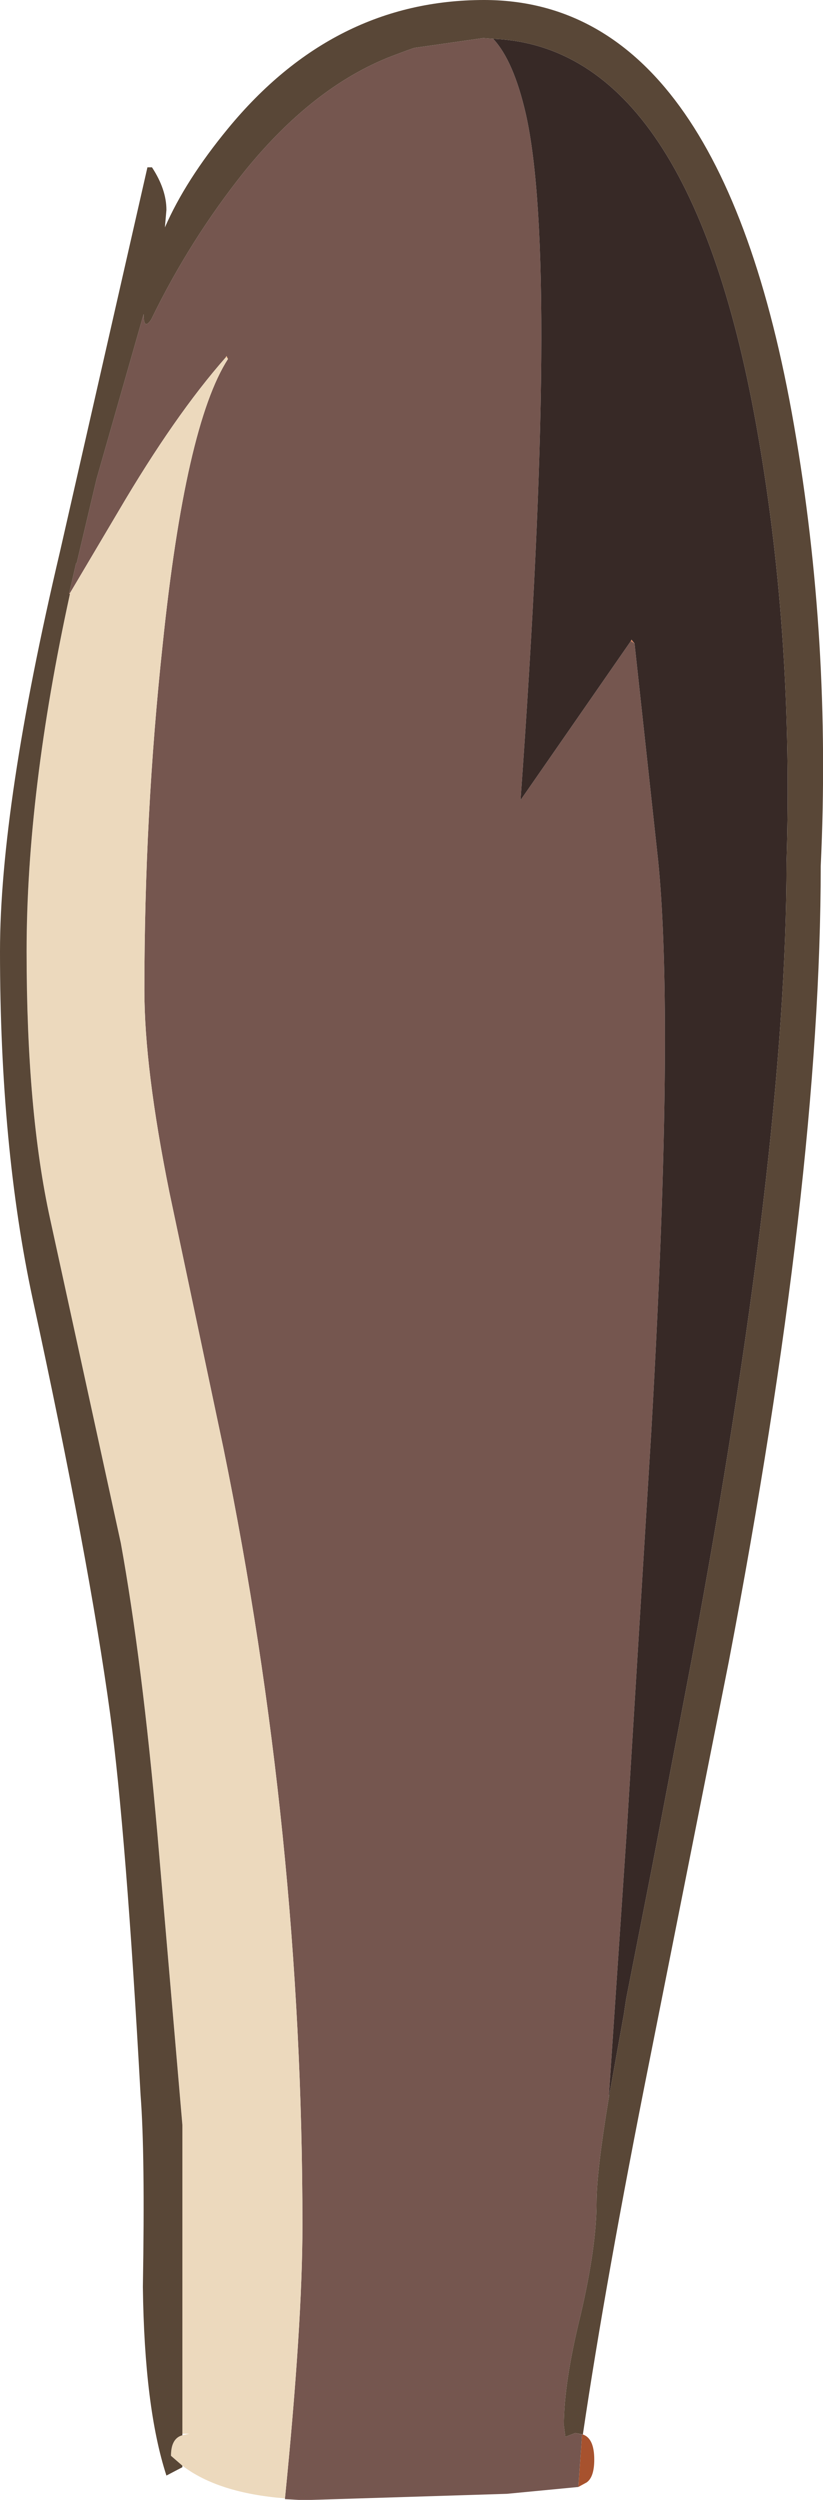
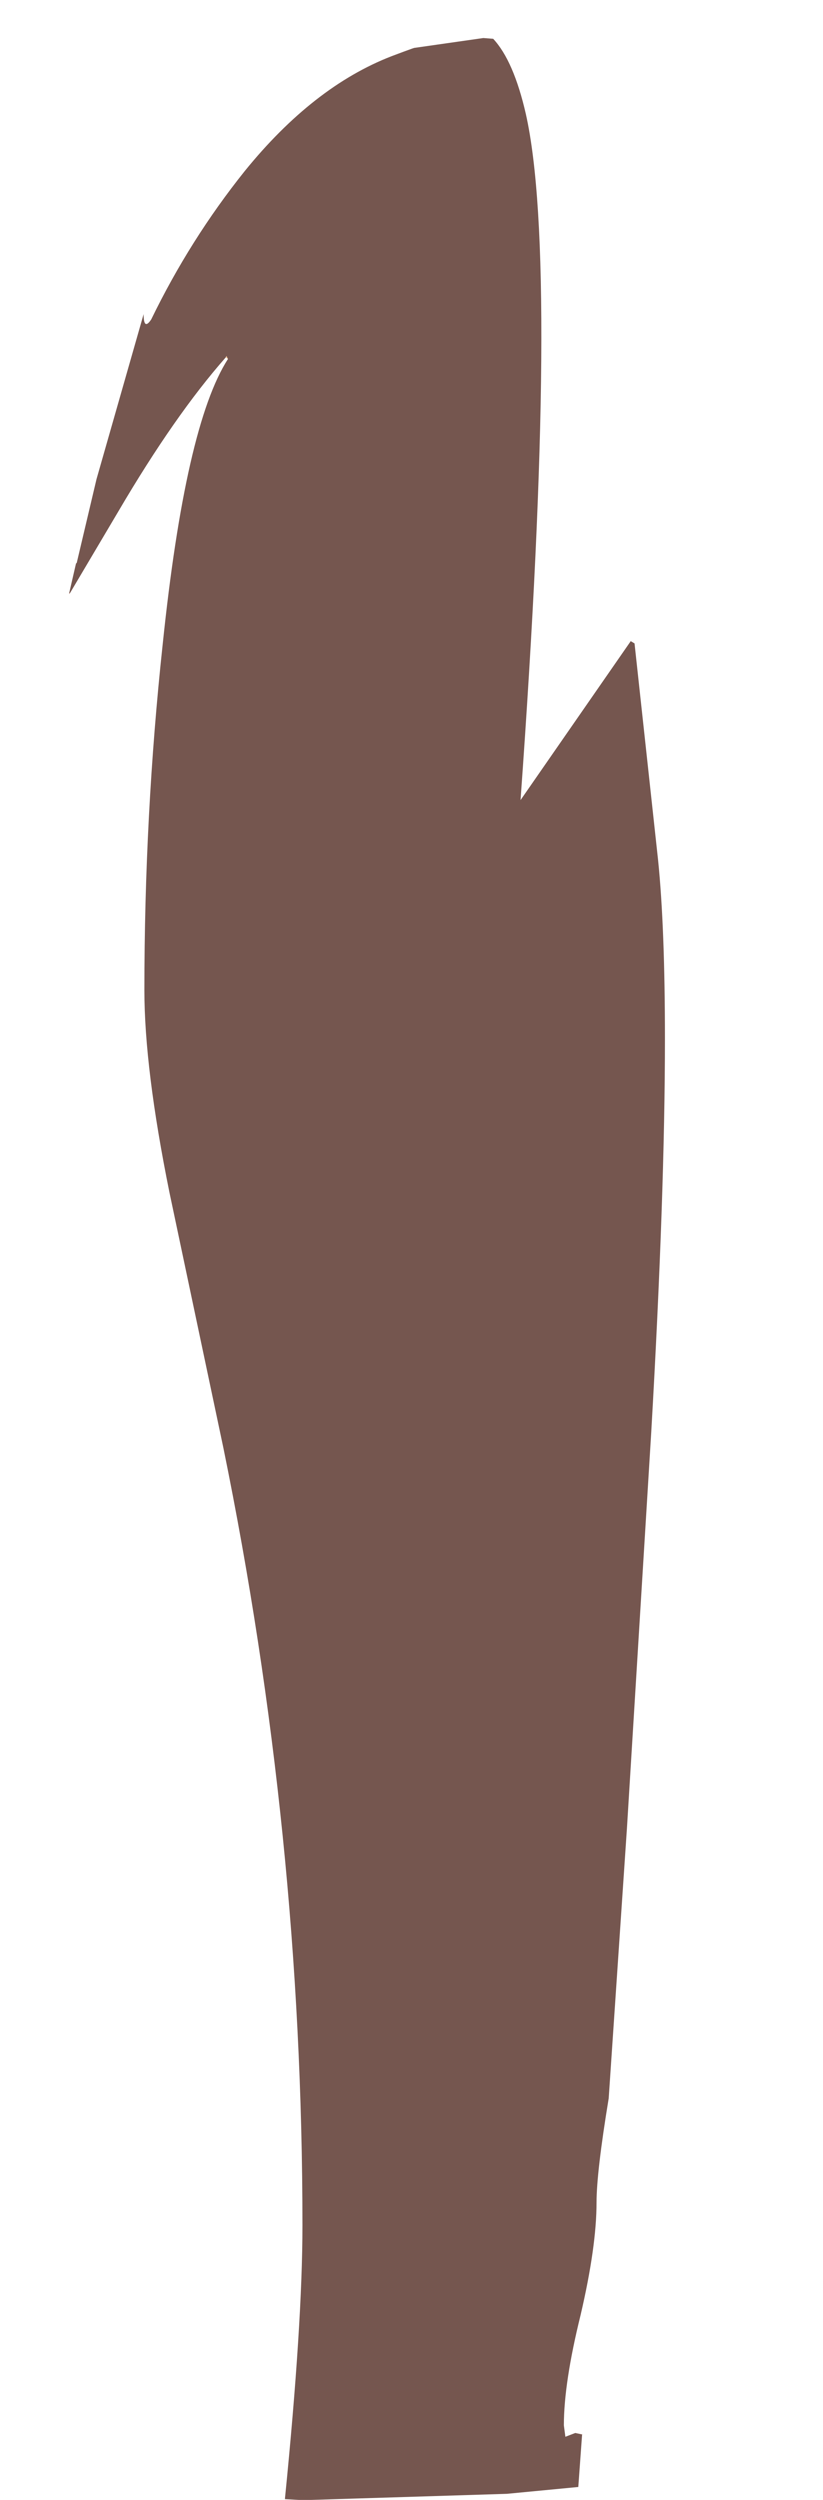
<svg xmlns="http://www.w3.org/2000/svg" height="164.35px" width="54.15px">
  <g transform="matrix(1.0, 0.0, 0.0, 1.0, 0.0, 82.15)">
-     <path d="M4.55 -43.1 L4.6 -43.15 4.6 -43.1 4.55 -43.1" fill="#663300" fill-rule="evenodd" stroke="none" />
    <path d="M14.85 -58.65 L14.9 -58.75 15.0 -58.55 14.85 -58.65" fill="#fec792" fill-rule="evenodd" stroke="none" />
-     <path d="M4.55 -43.15 L4.6 -43.15 4.55 -43.1 4.55 -43.15 M38.3 77.9 L37.85 77.8 38.35 77.9 38.3 77.9 M41.75 -39.85 L41.5 -40.0 41.55 -40.1 41.75 -39.85" fill="#d27b57" fill-rule="evenodd" stroke="none" />
-     <path d="M38.05 81.35 L38.3 77.9 38.35 77.9 Q39.1 78.15 39.1 79.55 39.1 80.7 38.6 81.05 L38.05 81.35" fill="#a7522e" fill-rule="evenodd" stroke="none" />
+     <path d="M4.55 -43.15 L4.6 -43.15 4.55 -43.1 4.55 -43.15 M38.3 77.9 L37.85 77.8 38.35 77.9 38.3 77.9 M41.75 -39.85 " fill="#d27b57" fill-rule="evenodd" stroke="none" />
    <path d="M32.45 -79.6 Q33.8 -78.15 34.6 -74.65 36.8 -64.85 34.25 -29.55 L41.5 -40.0 41.75 -39.85 43.3 -25.6 Q43.75 -21.2 43.75 -13.85 43.75 -3.65 42.85 12.0 L41.25 38.05 40.05 55.8 Q39.25 60.65 39.25 62.65 39.25 65.55 38.2 70.05 37.1 74.5 37.1 77.3 L37.2 78.05 37.85 77.8 38.3 77.9 38.05 81.35 33.35 81.8 20.5 82.2 19.65 82.2 18.75 82.15 18.75 82.1 Q19.9 70.6 19.9 64.15 19.9 38.5 14.7 13.05 L11.15 -3.75 Q9.5 -11.9 9.5 -17.05 9.5 -28.6 10.7 -39.75 12.2 -54.2 15.0 -58.55 L14.9 -58.75 14.85 -58.65 Q11.5 -54.85 7.8 -48.55 L4.6 -43.15 4.55 -43.15 5.0 -45.1 5.05 -45.15 6.35 -50.65 9.45 -61.5 Q9.45 -60.4 9.95 -61.15 12.5 -66.4 16.1 -70.9 20.6 -76.45 25.75 -78.45 L26.15 -78.6 26.55 -78.75 27.1 -78.95 27.25 -79.0 31.8 -79.65 32.45 -79.6" fill="#75564f" fill-rule="evenodd" stroke="none" />
-     <path d="M41.5 -40.0 L34.25 -29.55 Q36.8 -64.85 34.6 -74.65 33.8 -78.15 32.45 -79.6 45.5 -79.05 49.9 -53.4 52.2 -40.1 51.75 -25.45 51.75 -6.45 45.5 27.0 L42.95 40.35 41.2 49.25 41.1 49.9 41.05 50.25 40.05 55.8 41.25 38.05 42.85 12.0 Q43.75 -3.65 43.75 -13.85 43.75 -21.2 43.3 -25.6 L41.75 -39.85 41.55 -40.1 41.5 -40.0" fill="#372926" fill-rule="evenodd" stroke="none" />
-     <path d="M4.6 -43.15 L7.8 -48.55 Q11.5 -54.85 14.85 -58.65 L15.0 -58.55 Q12.2 -54.2 10.7 -39.75 9.5 -28.6 9.5 -17.05 9.5 -11.9 11.15 -3.75 L14.7 13.05 Q19.9 38.5 19.9 64.15 19.9 70.6 18.75 82.1 14.35 81.75 12.0 79.95 L11.25 79.3 Q11.25 78.15 12.0 77.95 L12.45 77.85 12.0 77.85 12.0 57.55 10.35 38.35 Q9.35 27.05 7.95 19.3 L3.3 -2.0 Q1.75 -9.05 1.75 -19.6 1.75 -30.05 4.6 -43.1 L4.6 -43.15" fill="#ecd9bd" fill-rule="evenodd" stroke="none" />
-     <path d="M32.45 -79.6 L31.8 -79.65 27.25 -79.0 27.1 -78.95 26.55 -78.75 26.15 -78.6 25.75 -78.45 Q20.6 -76.45 16.1 -70.9 12.5 -66.4 9.95 -61.15 9.45 -60.4 9.45 -61.5 L6.35 -50.65 5.05 -45.15 5.0 -45.1 4.55 -43.15 4.55 -43.1 4.6 -43.1 Q1.75 -30.05 1.75 -19.6 1.75 -9.05 3.3 -2.0 L7.95 19.3 Q9.35 27.05 10.35 38.35 L12.0 57.55 12.0 77.85 12.0 77.95 Q11.25 78.15 11.25 79.3 L12.0 79.95 12.0 80.05 10.95 80.6 Q9.5 76.15 9.4 68.2 9.55 59.45 9.25 55.6 8.3 38.35 7.25 30.55 5.85 20.3 2.15 3.25 0.0 -6.75 0.0 -19.6 0.0 -29.15 3.95 -45.9 L9.7 -71.15 10.0 -71.15 Q10.95 -69.7 10.95 -68.35 L10.85 -67.2 Q12.2 -70.3 15.0 -73.7 21.95 -82.15 31.85 -82.15 47.4 -82.15 52.25 -54.15 54.7 -40.05 54.0 -25.2 54.0 -4.55 47.95 27.1 L42.75 53.25 Q39.85 67.75 38.35 77.9 L37.85 77.8 37.2 78.05 37.1 77.3 Q37.1 74.5 38.2 70.05 39.25 65.55 39.25 62.65 39.25 60.65 40.05 55.8 L41.05 50.25 41.1 49.9 41.2 49.25 42.95 40.35 45.5 27.0 Q51.75 -6.45 51.75 -25.45 52.2 -40.1 49.9 -53.4 45.5 -79.05 32.45 -79.6" fill="#594737" fill-rule="evenodd" stroke="none" />
  </g>
</svg>